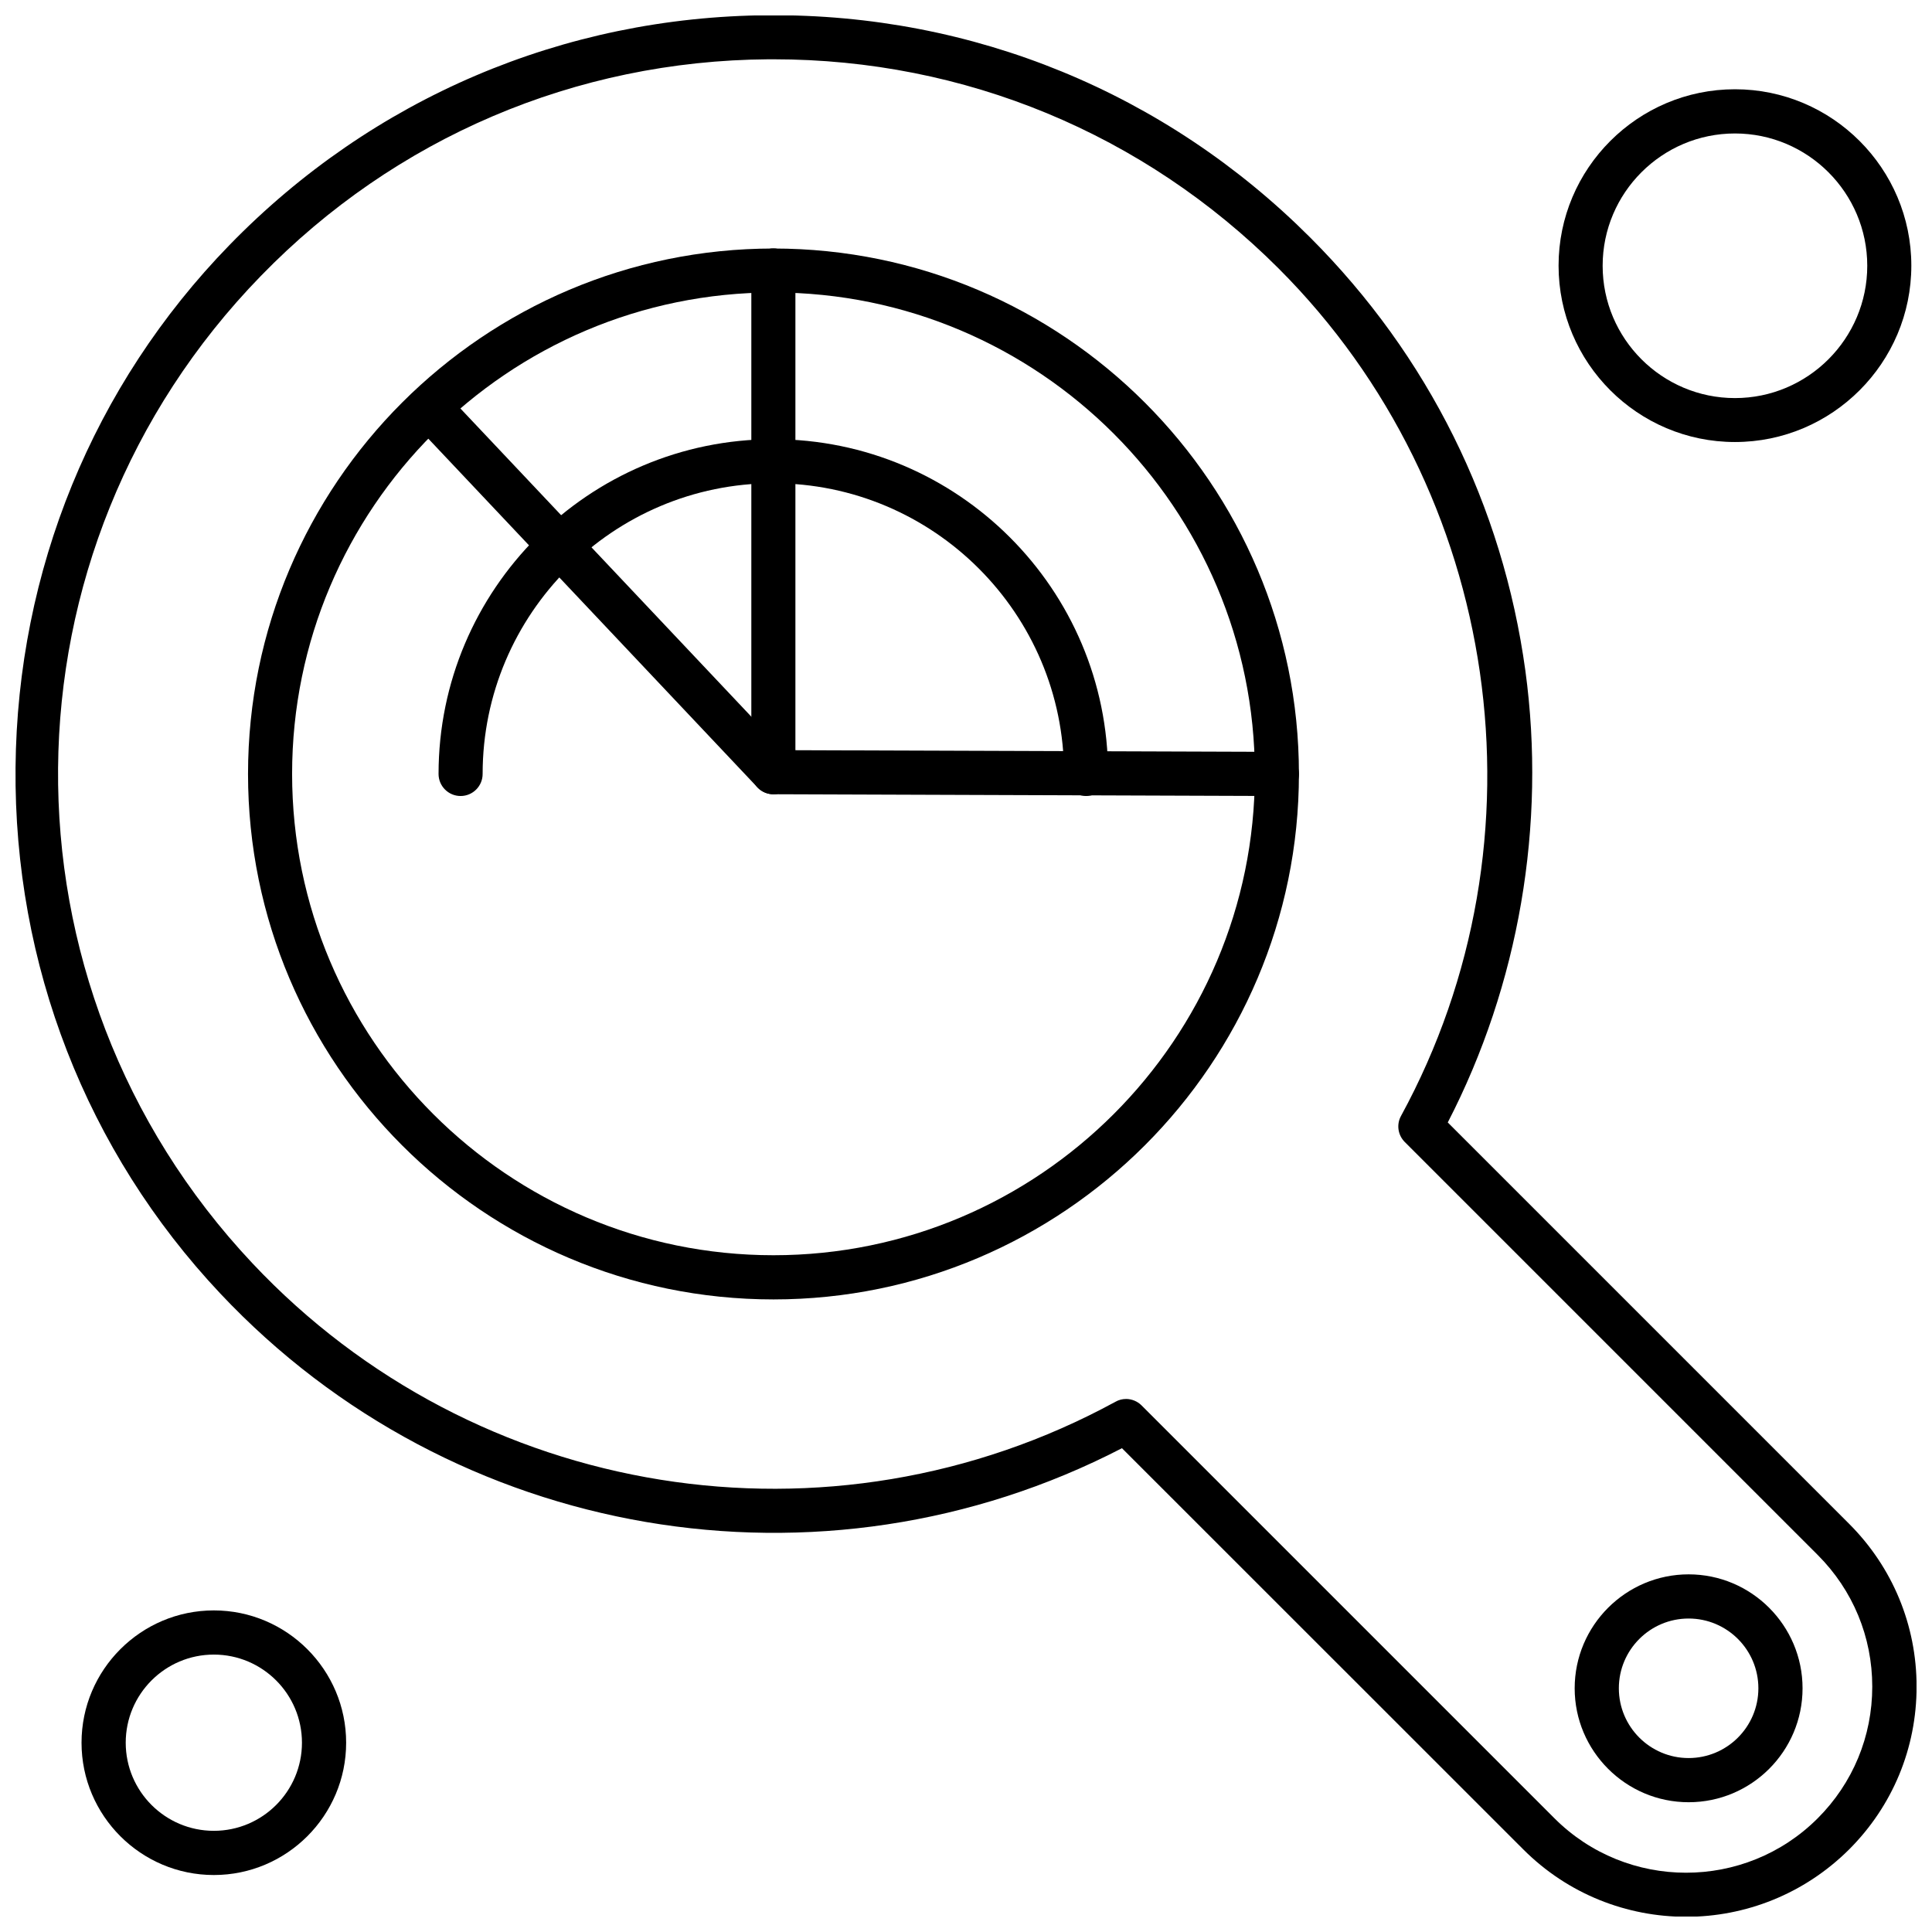
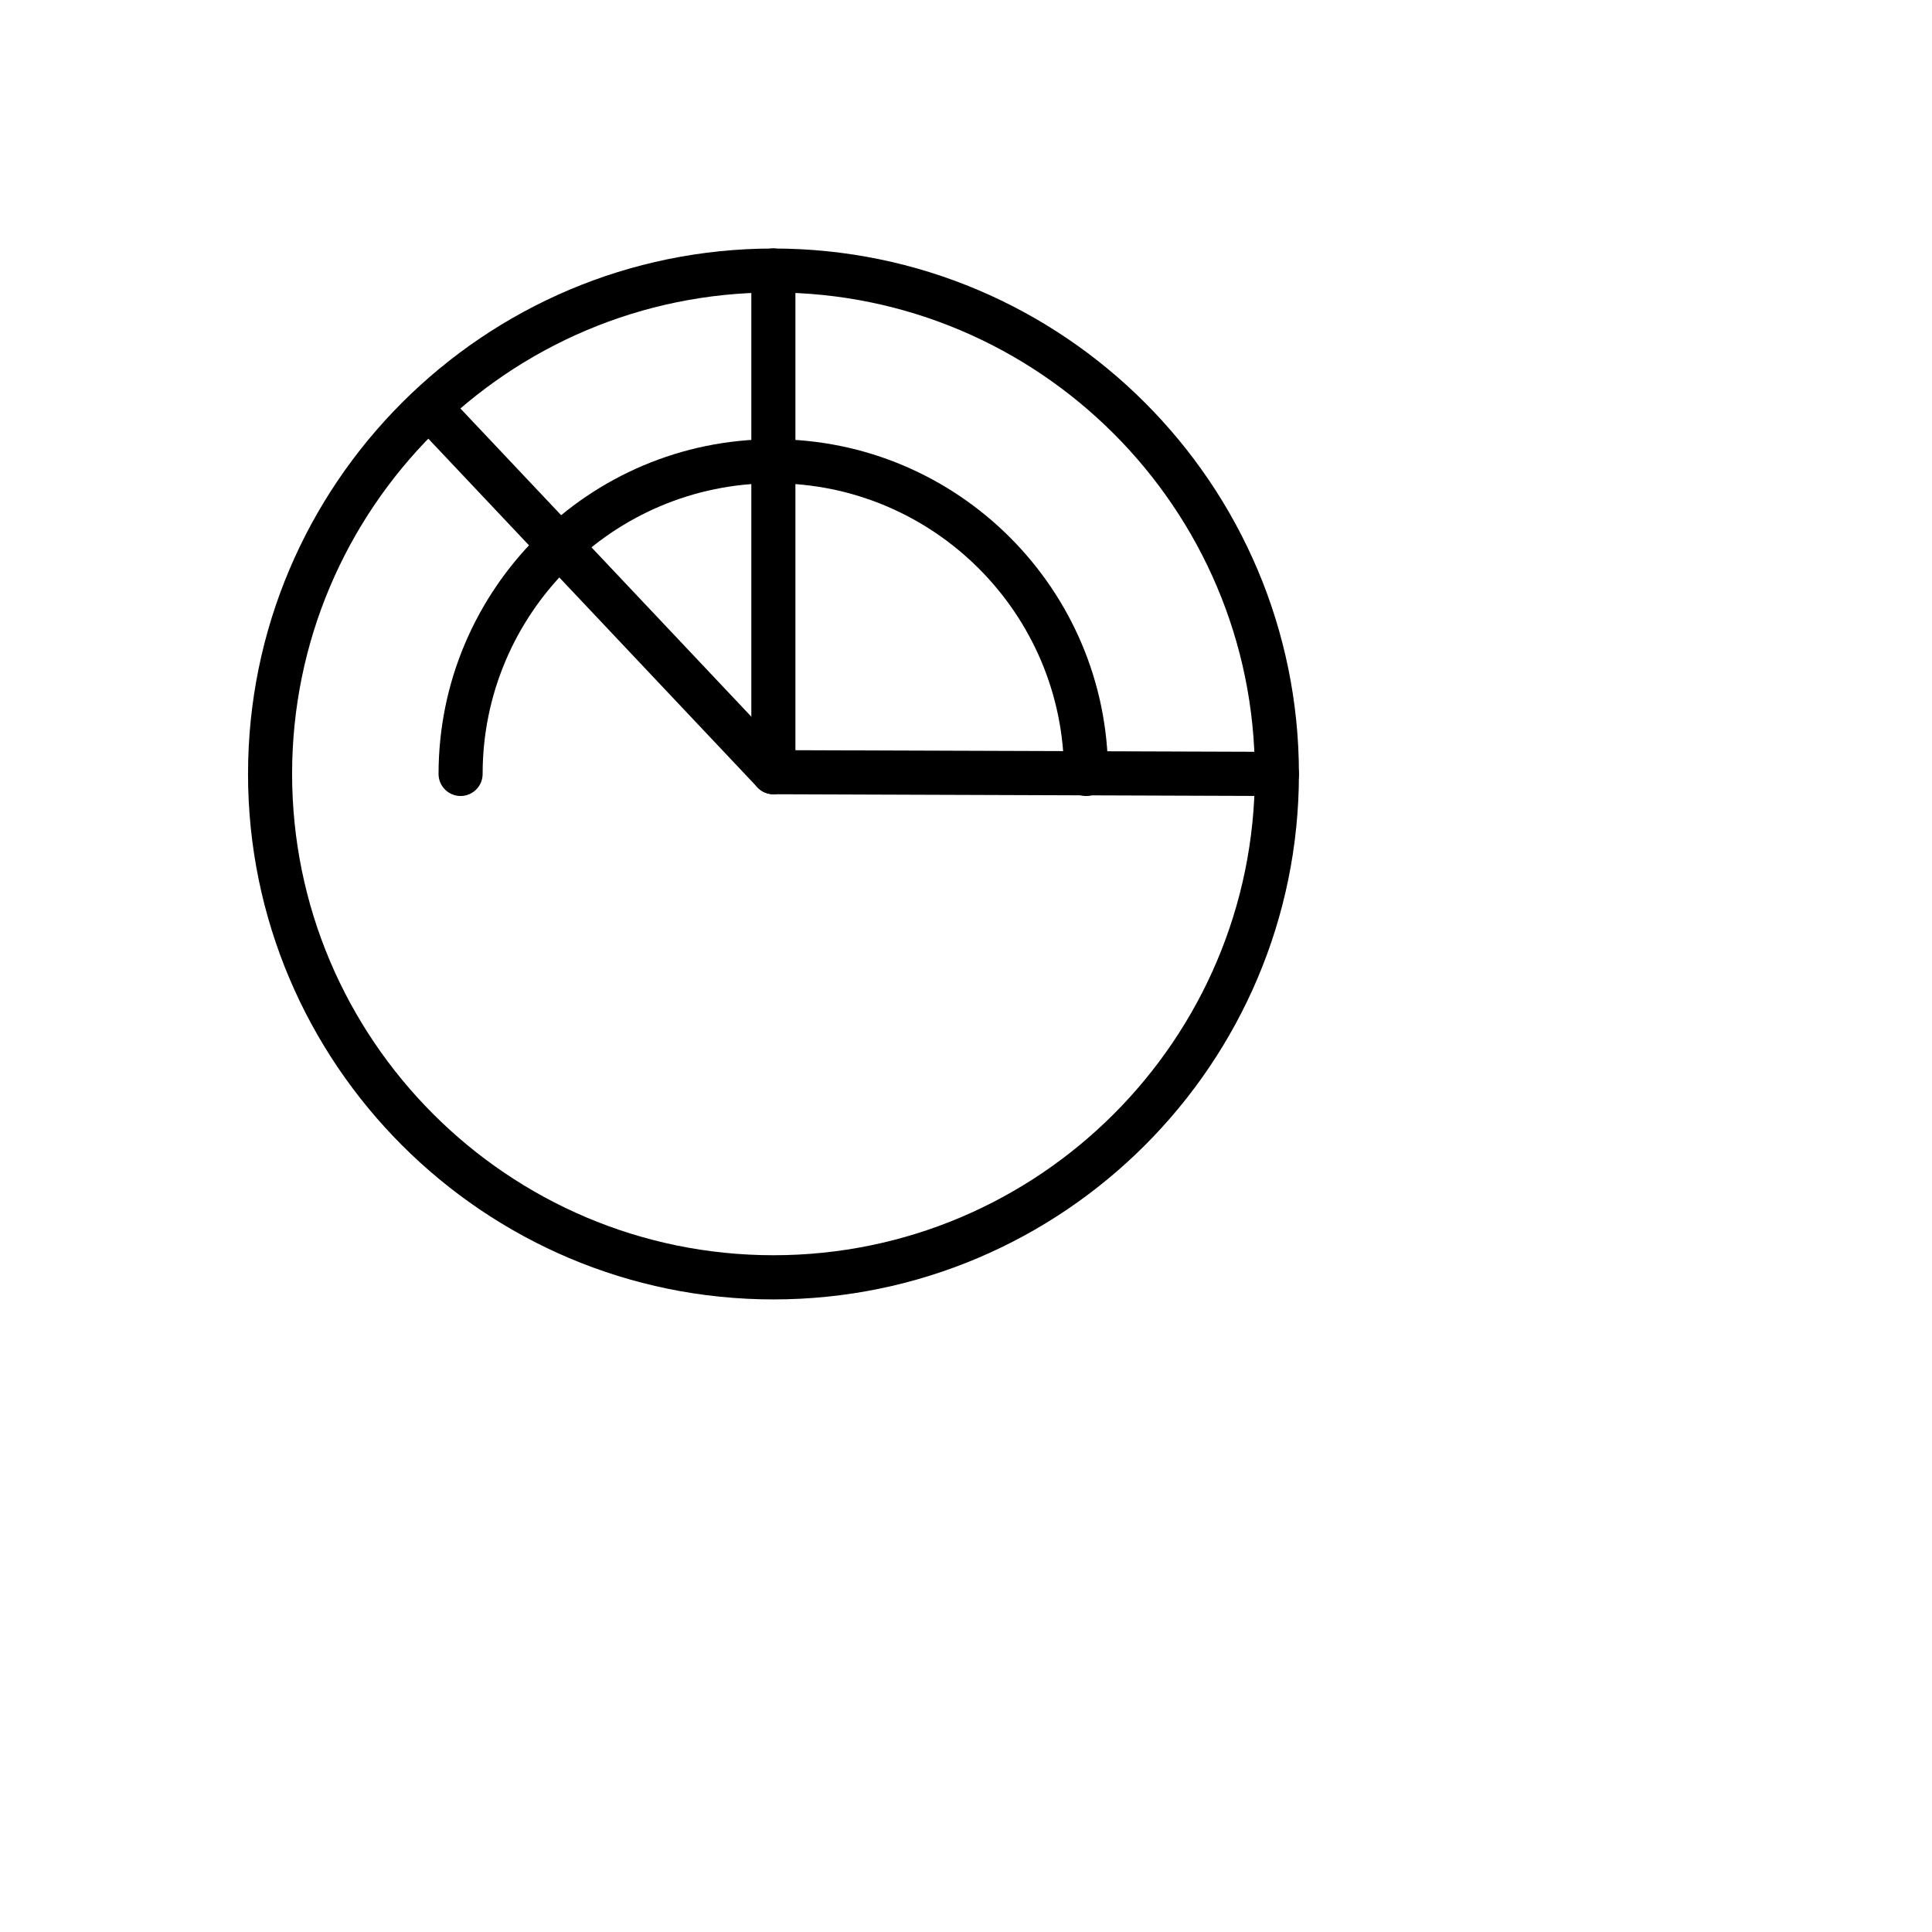
<svg xmlns="http://www.w3.org/2000/svg" width="800px" height="800px" version="1.1" viewBox="144 144 512 512">
  <defs>
    <clipPath id="a">
      <path d="m148.09 148.09h503.81v503.81h-503.81z" />
    </clipPath>
  </defs>
  <g clip-path="url(#a)">
-     <path d="m590.84 651.97c-15.637 0-31.238-5.938-43.148-17.852l-106.36-106.33c-79.555 41.172-177.23 24.629-238.96-41-35.469-37.684-54.727-87.172-54.254-139.38 0.469-52.176 20.566-101.33 56.668-138.44 37.848-38.922 88.547-60.562 142.8-60.93 54.289-0.398 105.26 20.535 143.61 58.883 31.336 31.336 51.035 71.031 57.043 114.82 5.57 40.902-1.711 83.246-20.566 119.72l106.36 106.36c11.512 11.512 17.883 26.84 17.883 43.152 0 16.305-6.34 31.605-17.883 43.148-11.949 11.879-27.551 17.852-43.188 17.852zm-148.44-137.23c1.508 0 3.023 0.602 4.129 1.711l109.42 109.42c19.227 19.227 50.531 19.227 69.758 0 9.328-9.328 14.461-21.707 14.461-34.898 0-13.188-5.133-25.566-14.461-34.898l-109.42-109.42c-1.844-1.844-2.246-4.66-1.008-6.91 39.93-73.215 26.609-165.55-32.41-224.57-35.801-35.801-83.312-55.461-133.88-55.461h-1.375c-51.07 0.367-98.848 20.734-134.48 57.41-70.797 72.777-71.773 187.73-2.25 261.65 59.086 62.844 153.14 77.91 228.73 36.707 0.871-0.5 1.844-0.734 2.781-0.734z" fill-rule="evenodd" />
-   </g>
-   <path d="m603.78 261.14c-25.77 0-46.742-20.973-46.742-46.742 0-25.77 20.973-46.742 46.742-46.742s46.742 20.973 46.742 46.742c0 25.77-20.973 46.742-46.742 46.742zm0-81.77c-19.328 0-35.062 15.734-35.062 35.062s15.734 35.062 35.062 35.062 35.062-15.734 35.062-35.062-15.734-35.062-35.062-35.062z" fill-rule="evenodd" />
-   <path d="m200.67 640.9c-19.328 0-35.062-15.734-35.062-35.062 0-19.328 15.734-35.062 35.062-35.062s35.062 15.734 35.062 35.062c0 19.328-15.734 35.062-35.062 35.062zm0-58.418c-12.883 0-23.352 10.469-23.352 23.352 0 12.883 10.469 23.352 23.352 23.352s23.352-10.469 23.352-23.352c0-12.883-10.465-23.352-23.352-23.352z" fill-rule="evenodd" />
-   <path d="m591.5 621.61c-16.645 0-30.195-13.559-30.195-30.195 0-16.645 13.559-30.195 30.195-30.195 16.645 0 30.195 13.559 30.195 30.195 0 16.68-13.551 30.195-30.195 30.195zm0-48.684c-10.199 0-18.488 8.285-18.488 18.488 0 10.199 8.285 18.488 18.488 18.488 10.199 0 18.488-8.285 18.488-18.488 0-10.199-8.285-18.488-18.488-18.488z" fill-rule="evenodd" />
+     </g>
  <path d="m348.98 488.36c-76.801 0-139.25-62.477-139.25-139.25 0-76.801 62.477-139.25 139.25-139.25 76.801 0 139.25 62.477 139.25 139.25 0.004 76.77-62.473 139.25-139.25 139.25zm0-266.85c-70.363 0-127.57 57.242-127.57 127.57 0 70.363 57.238 127.57 127.57 127.57 70.363 0 127.57-57.242 127.57-127.57 0-70.332-57.238-127.57-127.57-127.57z" fill-rule="evenodd" />
  <path d="m431.82 354.95c-3.219 0-5.84-2.617-5.84-5.84 0-42.48-34.562-77.039-77.039-77.039-42.477 0-77.039 34.562-77.039 77.039 0 3.219-2.617 5.84-5.84 5.84-3.219 0-5.84-2.617-5.84-5.84 0-48.922 39.793-88.715 88.715-88.715 48.918 0 88.715 39.793 88.715 88.715 0.043 3.223-2.578 5.84-5.832 5.84z" fill-rule="evenodd" />
  <path d="m482.39 354.95s-0.035 0 0 0l-133.44-0.469c-3.219 0-5.84-2.617-5.84-5.84v-132.97c0-3.219 2.617-5.84 5.84-5.84 3.223 0 5.84 2.617 5.84 5.84v127.14l127.6 0.438c3.219 0 5.84 2.648 5.84 5.875 0 3.219-2.621 5.836-5.84 5.836z" fill-rule="evenodd" />
  <path d="m348.98 354.49c-1.543 0-3.09-0.605-4.262-1.844l-87.473-92.672c-2.215-2.348-2.113-6.039 0.234-8.254 2.348-2.215 6.039-2.113 8.254 0.234l87.473 92.672c2.215 2.348 2.113 6.039-0.234 8.254-1.141 1.07-2.582 1.605-3.992 1.605z" fill-rule="evenodd" />
</svg>